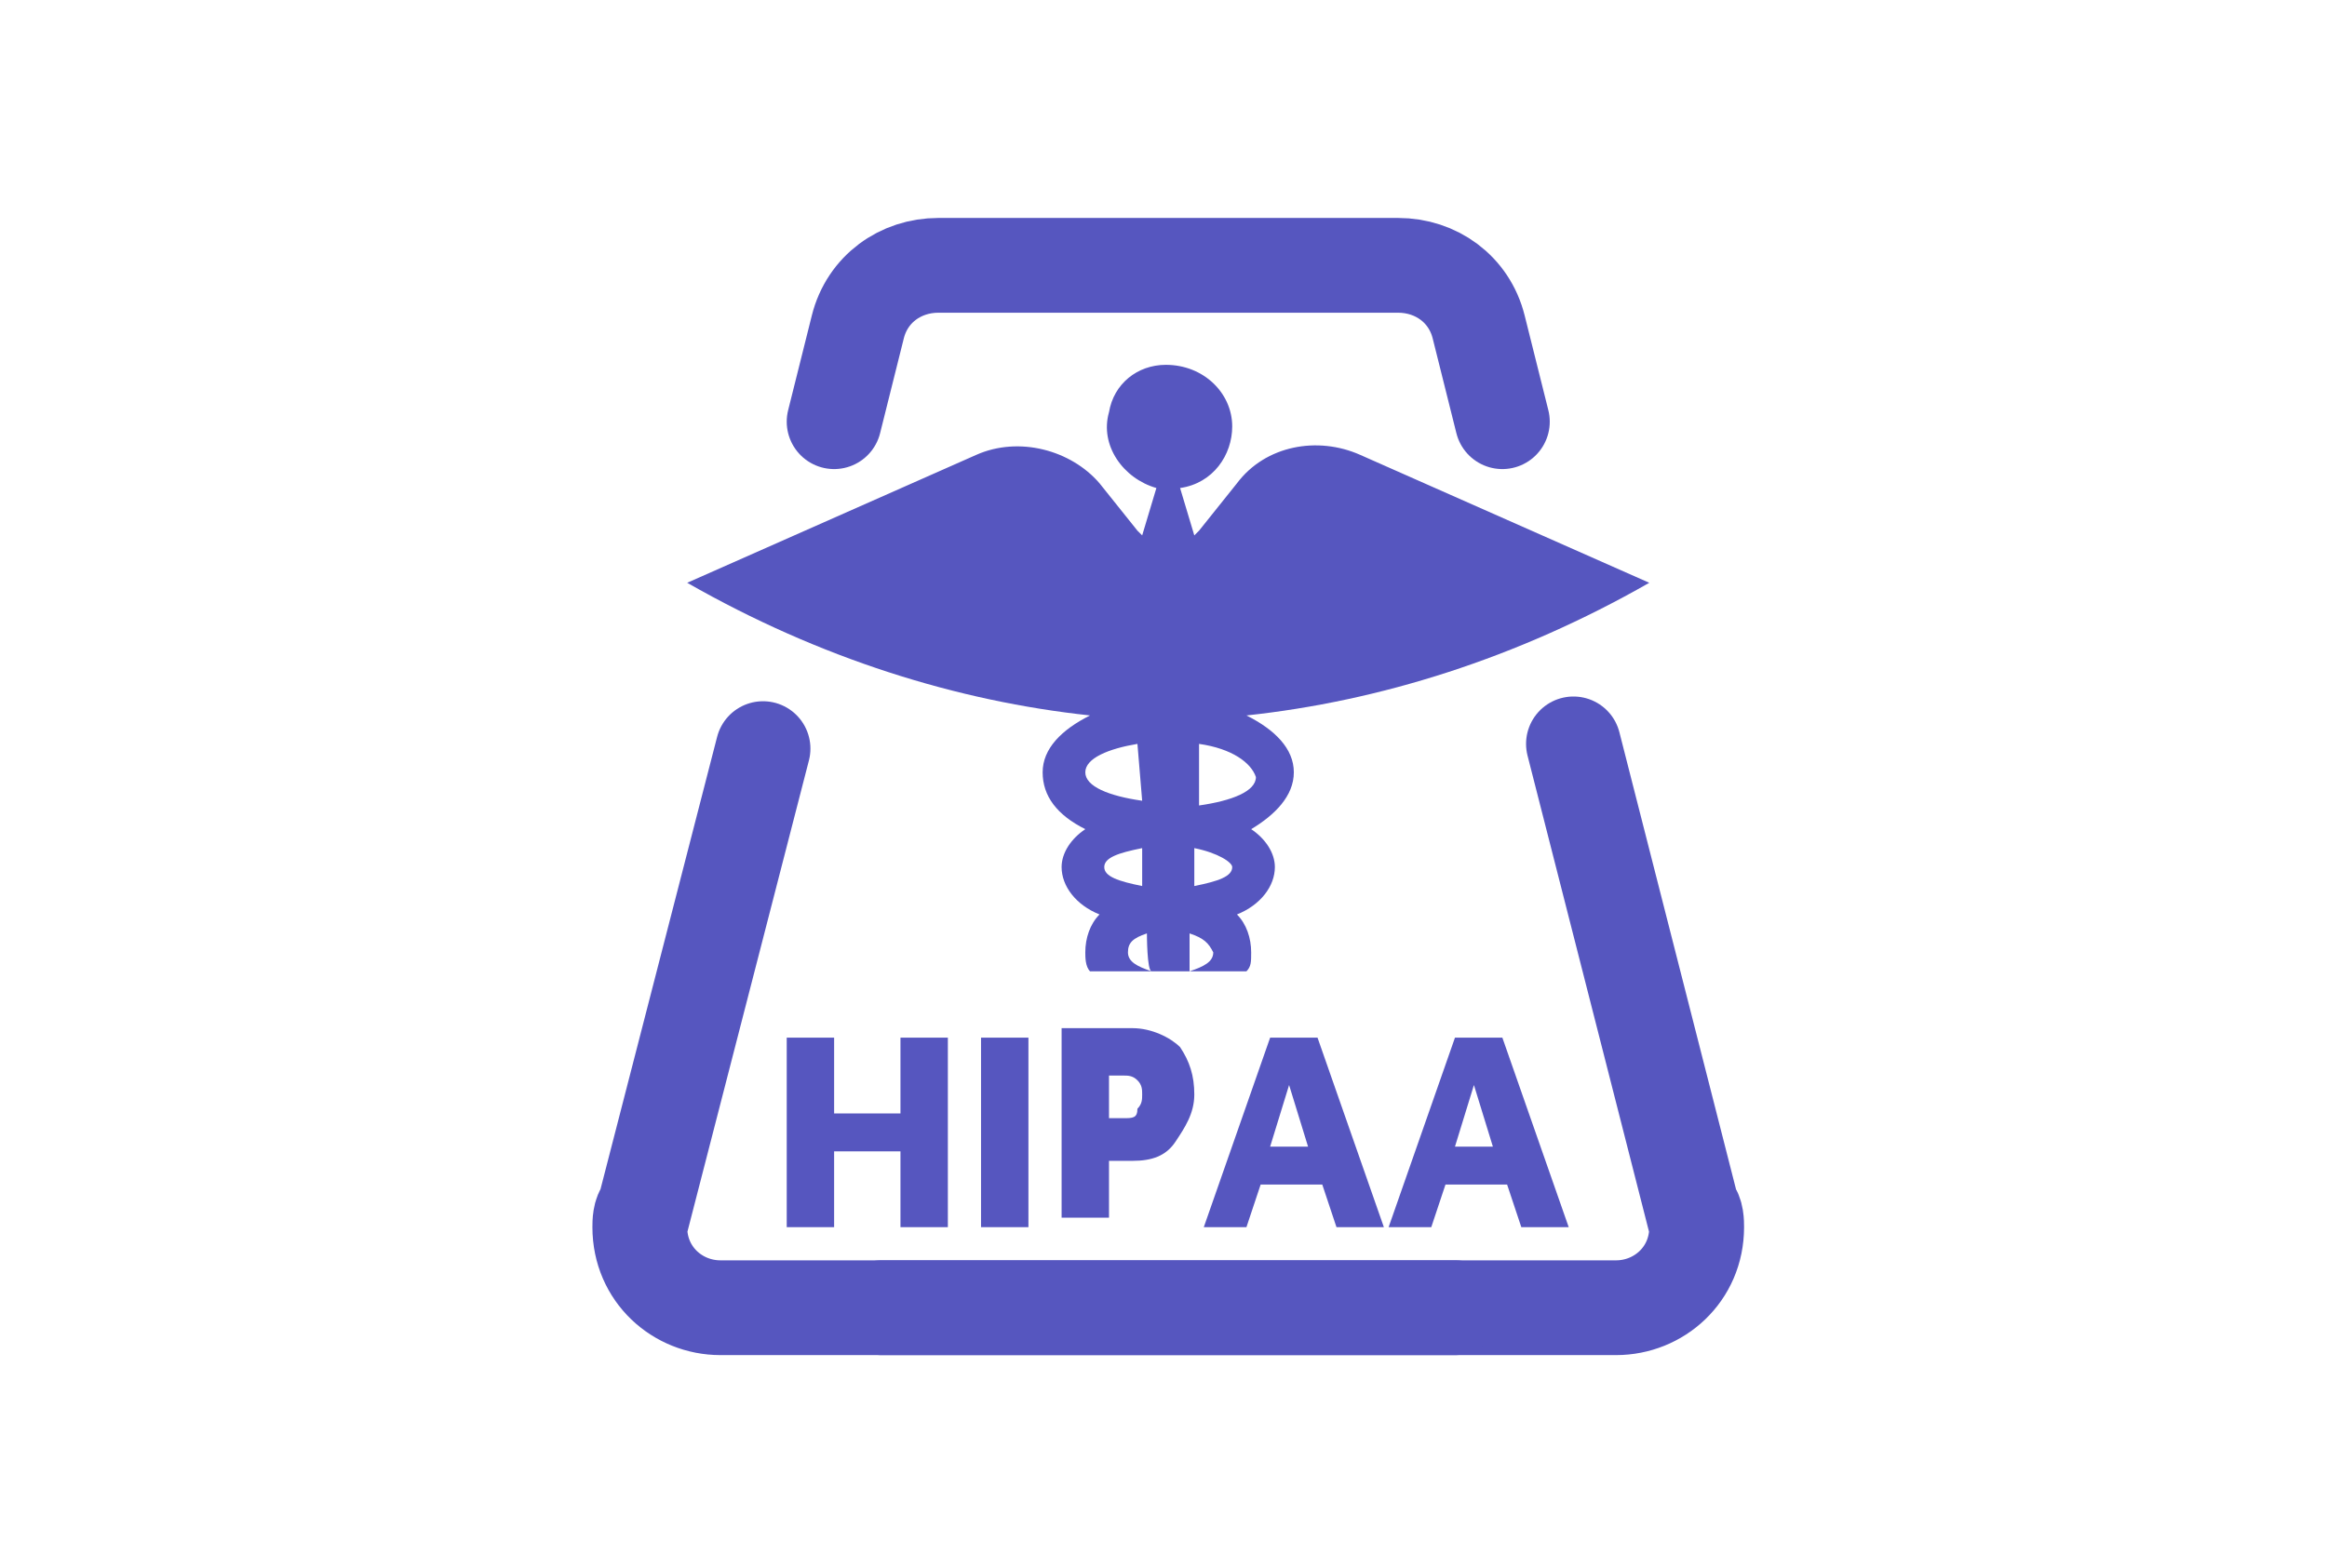
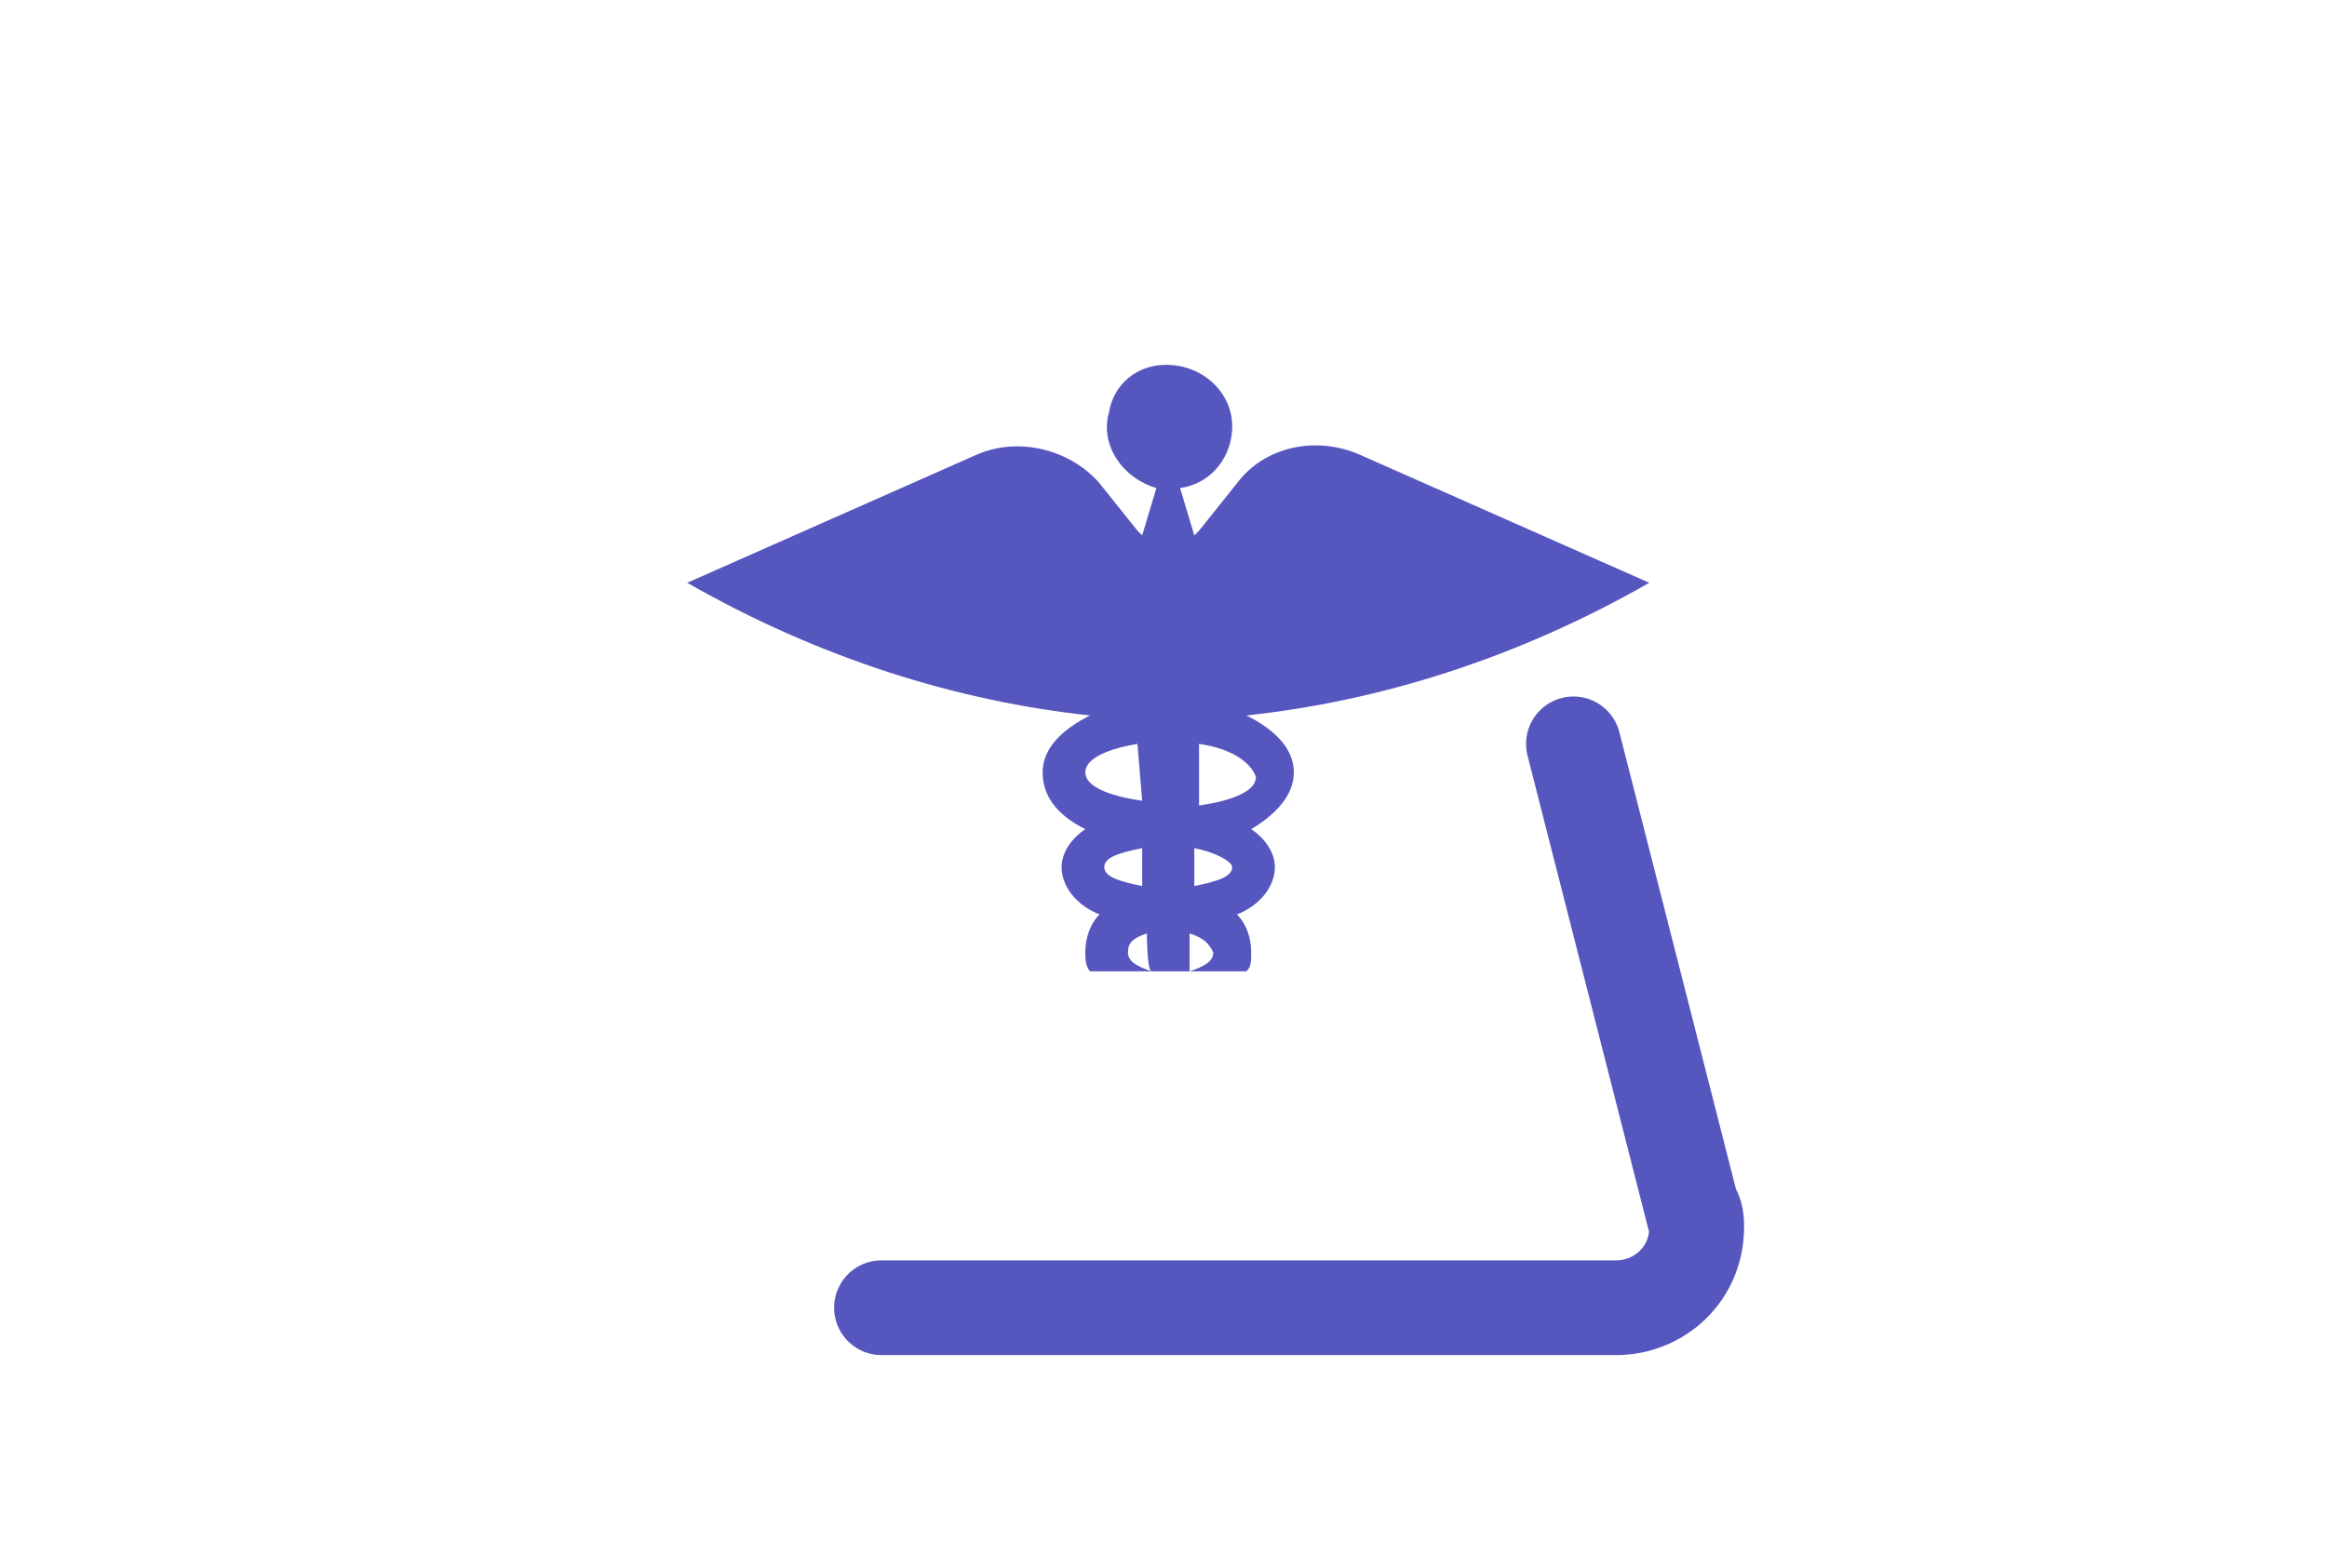
<svg xmlns="http://www.w3.org/2000/svg" version="1.0" id="katman_1" x="0px" y="0px" viewBox="0 0 49.1 33.1" style="enable-background:new 0 0 49.1 33.1;" xml:space="preserve">
  <style type="text/css">
	.st0{fill-rule:evenodd;clip-rule:evenodd;fill:#5656BF;}
	.st1{fill:none;stroke:#5656BF;stroke-width:2;stroke-linecap:round;}
	.st2{fill:none;stroke:#5656BF;stroke-width:2;stroke-linecap:round;stroke-linejoin:round;}
	.st3{fill:#5656BF;}
</style>
  <g>
    <path class="st0" d="M24.6,7.7C25.4,7.7,26,8.3,26,9c0,0.6-0.4,1.2-1.1,1.3l0.3,1c0,0,0,0,0.1-0.1l0.8-1c0.6-0.8,1.7-1,2.6-0.6   l6.1,2.7c-2.8,1.6-5.7,2.5-8.5,2.8c0.6,0.3,1,0.7,1,1.2c0,0.5-0.4,0.9-0.9,1.2c0.3,0.2,0.5,0.5,0.5,0.8c0,0.4-0.3,0.8-0.8,1   c0.2,0.2,0.3,0.5,0.3,0.8c0,0.2,0,0.3-0.1,0.4H23c-0.1-0.1-0.1-0.3-0.1-0.4c0-0.3,0.1-0.6,0.3-0.8c-0.5-0.2-0.8-0.6-0.8-1   c0-0.3,0.2-0.6,0.5-0.8c-0.6-0.3-0.9-0.7-0.9-1.2c0-0.5,0.4-0.9,1-1.2c-2.8-0.3-5.7-1.2-8.5-2.8l6.1-2.7c0.9-0.4,2-0.1,2.6,0.6   l0.8,1c0,0,0,0,0.1,0.1l0.3-1c-0.7-0.2-1.2-0.9-1-1.6C23.5,8.1,24,7.7,24.6,7.7z M24.2,19.7c-0.3,0.1-0.4,0.2-0.4,0.4   c0,0.2,0.2,0.3,0.5,0.4C24.2,20.5,24.2,19.7,24.2,19.7z M25.1,19.7l0,0.8c0.3-0.1,0.5-0.2,0.5-0.4C25.5,19.9,25.4,19.8,25.1,19.7z    M24.1,17.9c-0.5,0.1-0.8,0.2-0.8,0.4c0,0.2,0.3,0.3,0.8,0.4L24.1,17.9L24.1,17.9z M25.2,17.9l0,0.8c0.5-0.1,0.8-0.2,0.8-0.4   C26,18.2,25.7,18,25.2,17.9L25.2,17.9z M24,15.7c-0.6,0.1-1.1,0.3-1.1,0.6c0,0.3,0.5,0.5,1.2,0.6L24,15.7L24,15.7z M25.3,15.7   L25.3,17c0.7-0.1,1.2-0.3,1.2-0.6C26.4,16.1,26,15.8,25.3,15.7z" />
    <path class="st1" d="M18.6,27.6h15.5c0.9,0,1.7-0.7,1.7-1.7c0-0.1,0-0.3-0.1-0.4l-2.5-9.8" />
-     <path class="st1" d="M30.7,27.6H15.2c-0.9,0-1.7-0.7-1.7-1.7c0-0.1,0-0.3,0.1-0.4l2.5-9.7" />
-     <path class="st2" d="M31.7,8.9l-0.5-2c-0.2-0.8-0.9-1.3-1.7-1.3h-9.7c-0.8,0-1.5,0.5-1.7,1.3l-0.5,2" />
-     <path class="st3" d="M17.6,25.9v-1.6H19v1.6h1v-4h-1v1.6h-1.4v-1.6h-1v4H17.6z M21.7,25.9v-4h-1v4H21.7z M23.4,25.9v-1.4h0.5   c0.4,0,0.7-0.1,0.9-0.4s0.4-0.6,0.4-1c0-0.4-0.1-0.7-0.3-1c-0.2-0.2-0.6-0.4-1-0.4h-1.5v4H23.4L23.4,25.9z M23.7,23.6h-0.3v-0.9   h0.3c0.1,0,0.2,0,0.3,0.1c0.1,0.1,0.1,0.2,0.1,0.3c0,0.1,0,0.2-0.1,0.3C24,23.6,23.9,23.6,23.7,23.6z M26.3,25.9l0.3-0.9h1.3   l0.3,0.9h1l-1.4-4h-1l-1.4,4C25.3,25.9,26.3,25.9,26.3,25.9z M27.6,24.2h-0.8l0.4-1.3C27.2,22.9,27.6,24.2,27.6,24.2z M30.2,25.9   l0.3-0.9h1.3l0.3,0.9h1l-1.4-4h-1l-1.4,4H30.2z M31.5,24.2h-0.8l0.4-1.3L31.5,24.2L31.5,24.2z" />
  </g>
</svg>